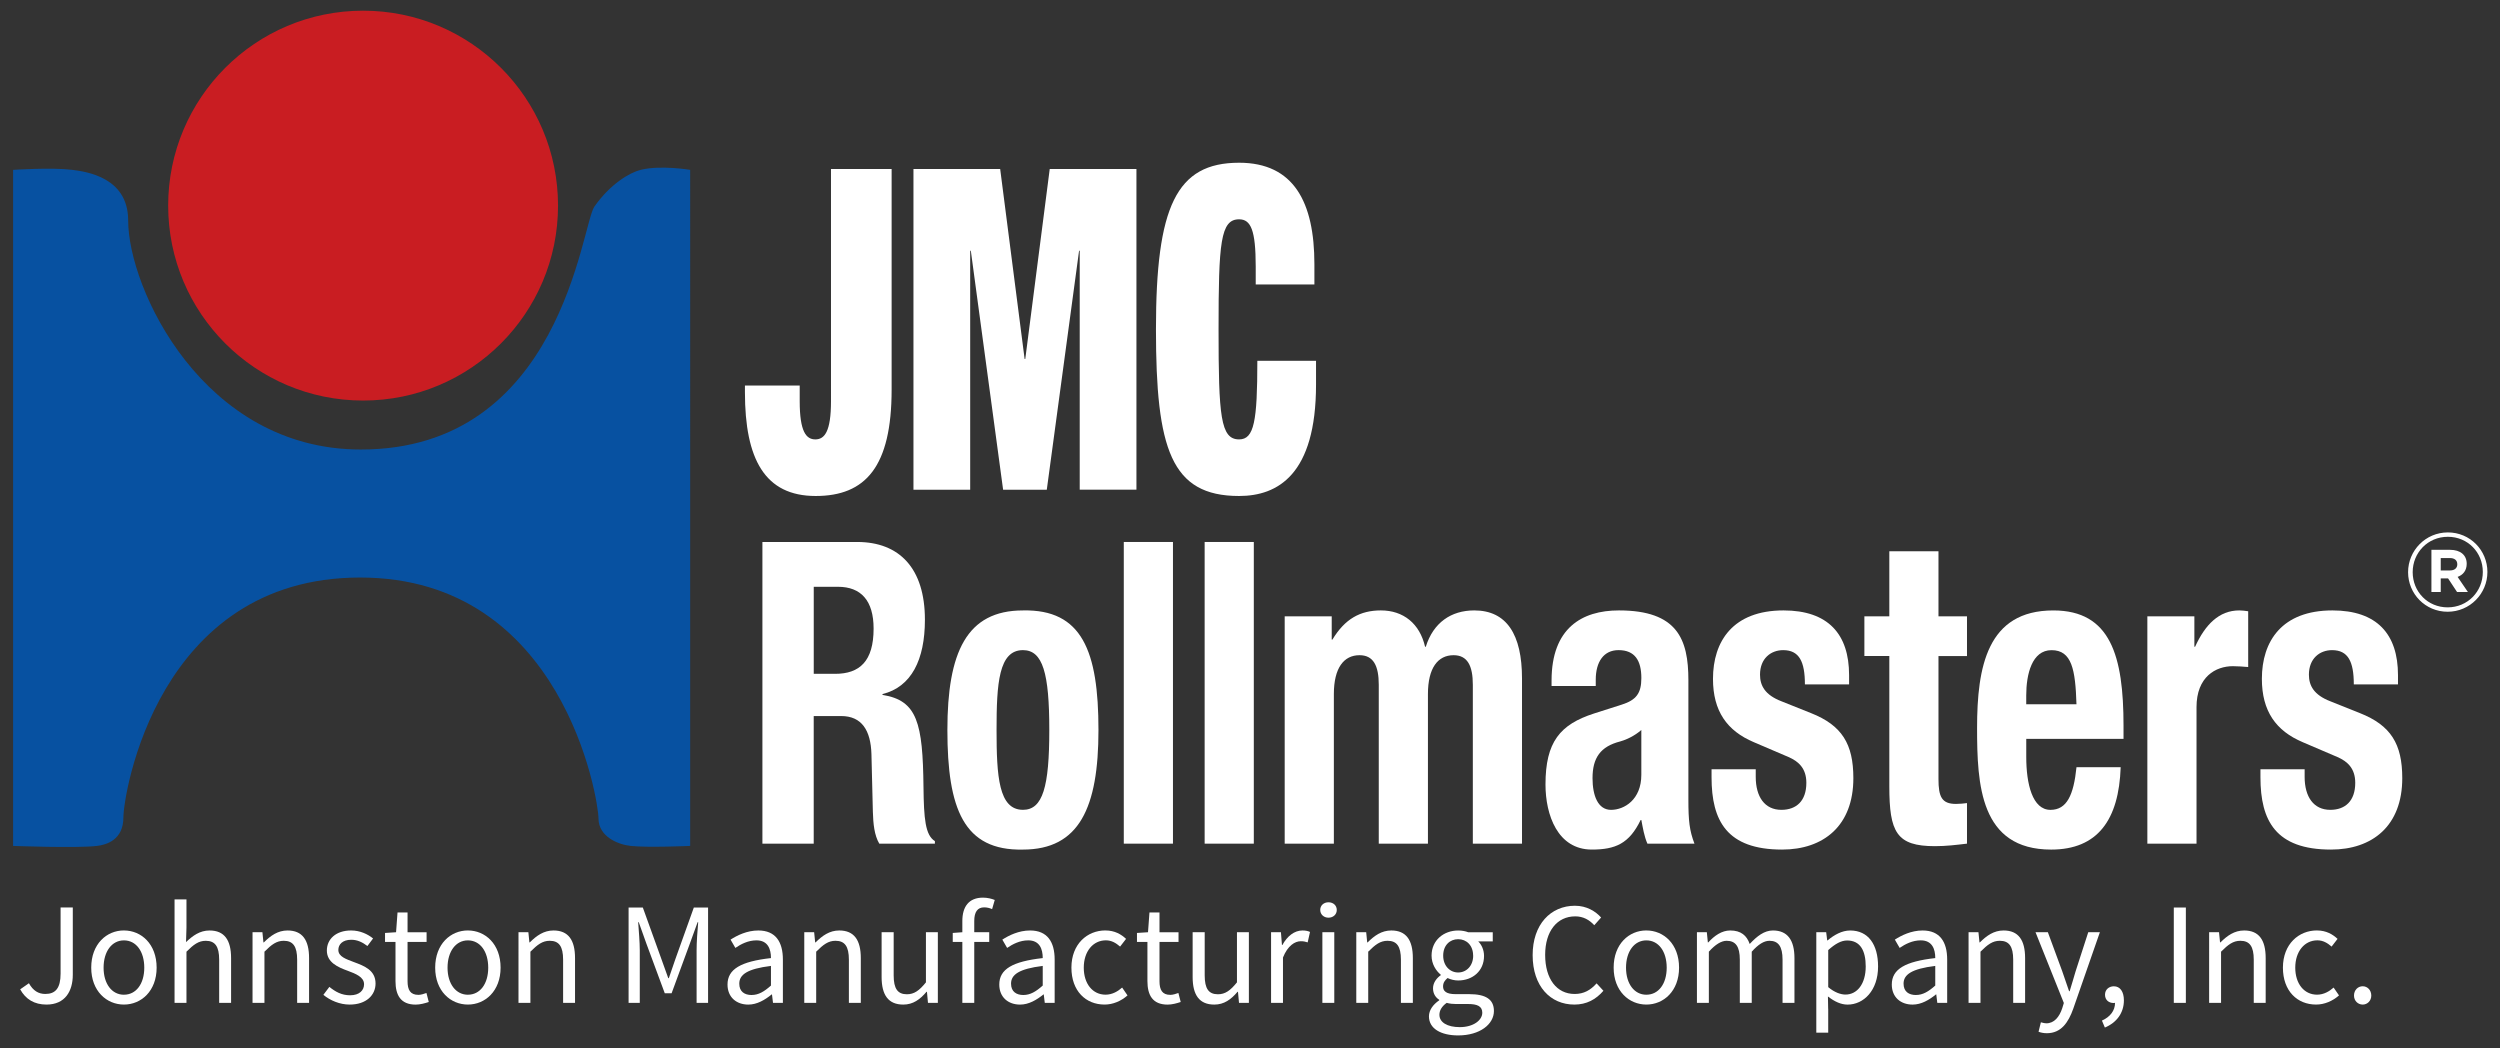
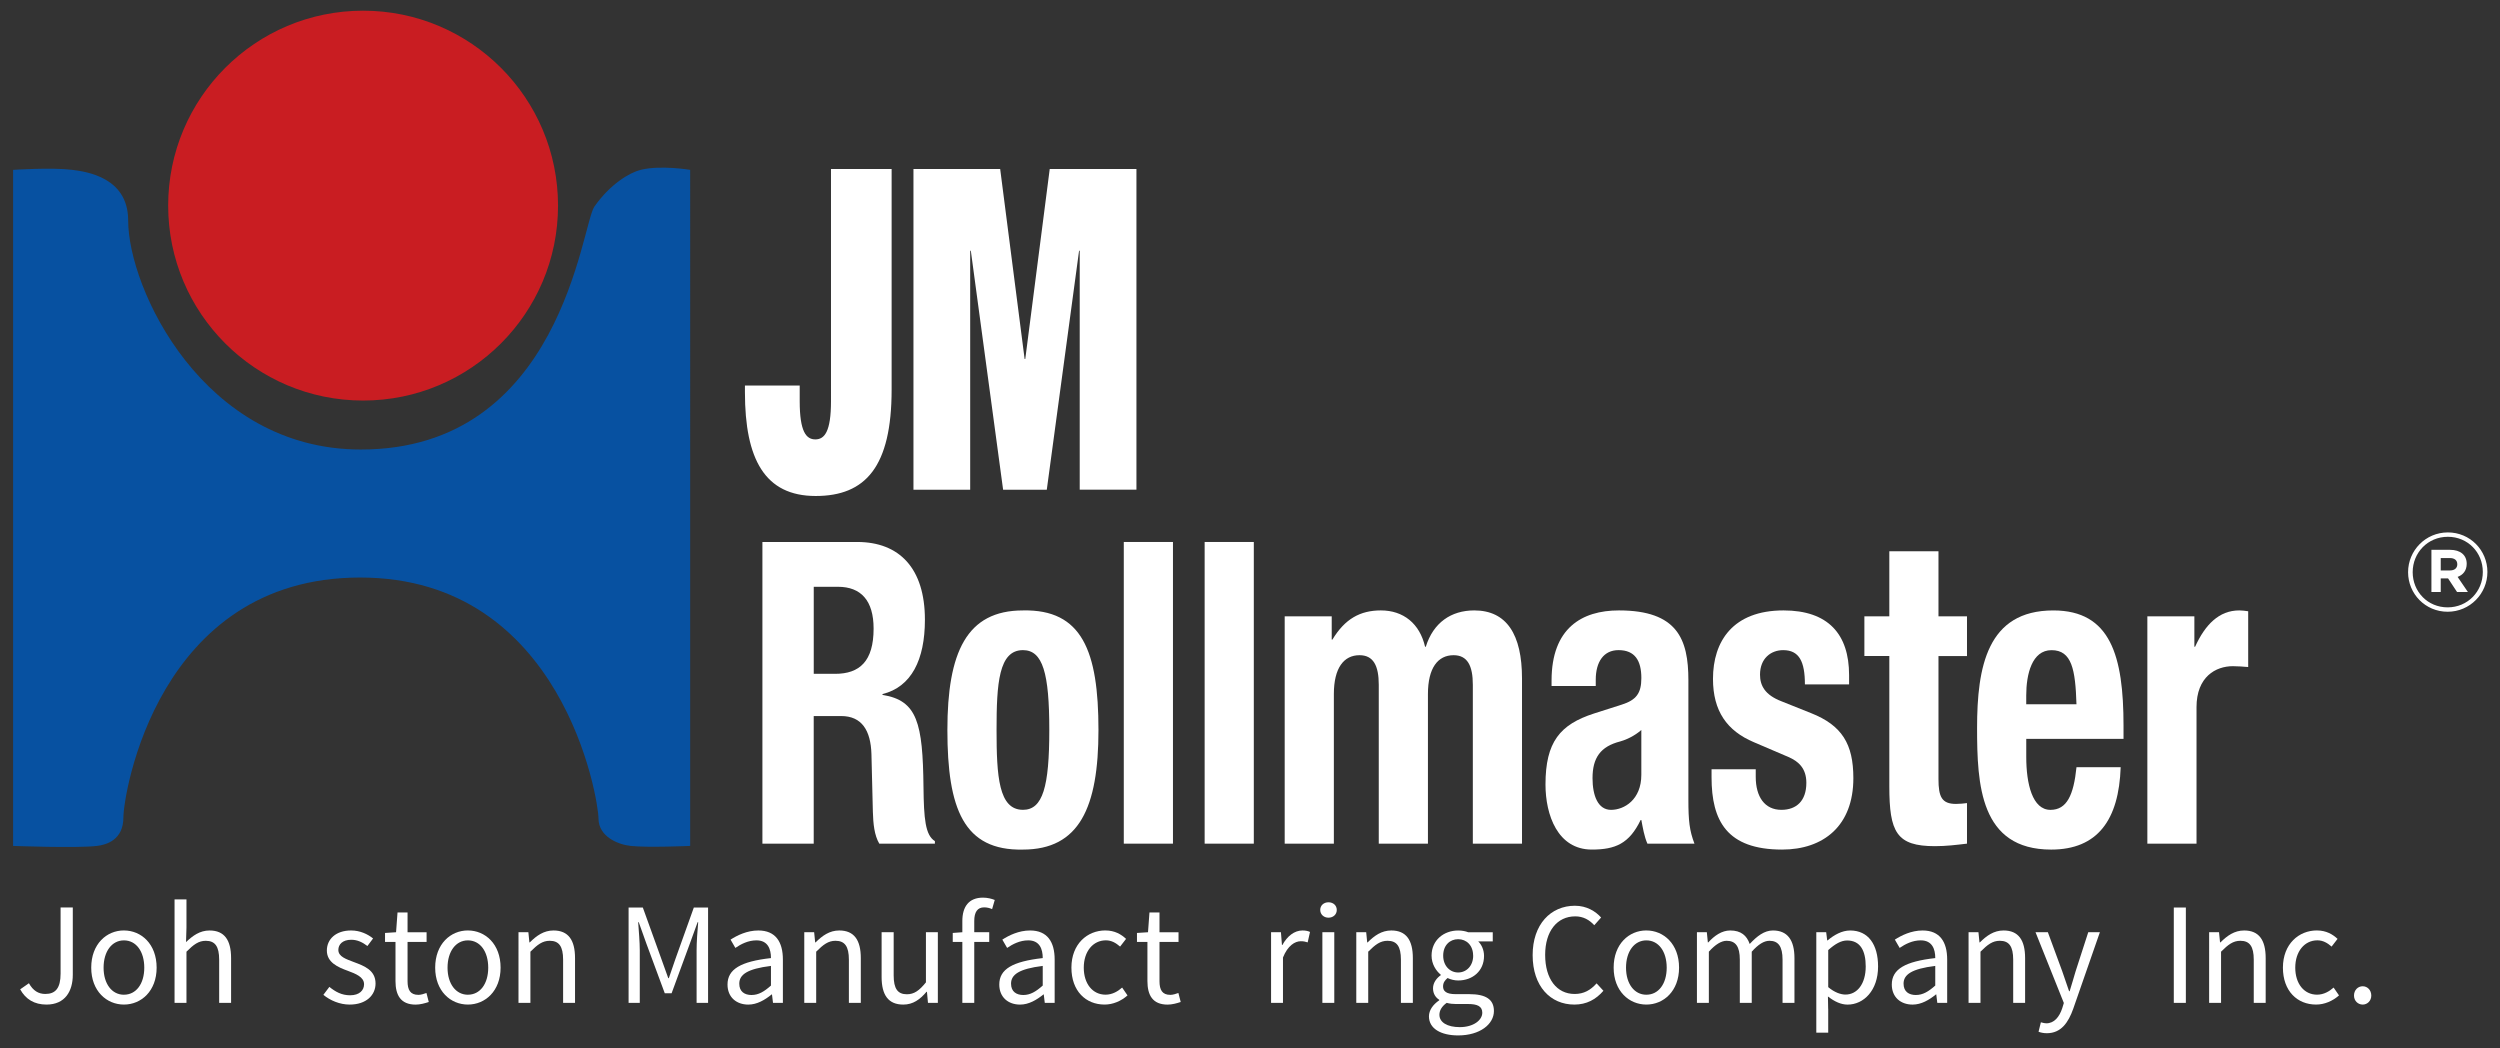
<svg xmlns="http://www.w3.org/2000/svg" version="1.1" id="Layer_1" x="0px" y="0px" width="638.781px" height="267.859px" viewBox="0 0 638.781 267.859" enable-background="new 0 0 638.781 267.859" xml:space="preserve">
  <rect x="0" y="0" width="638.781" height="267.859" fill="#333333" stroke="none" />
  <path fill="#0751A1" d="M3.347,43.401v172.741c0,0,16.344,0.613,21.438,0c2.391-0.286,6.745-1.521,6.745-7.289  c0-5.764,8.614-61.288,60.494-61.288c51.876,0,60.898,56.825,60.898,61.538c0,4.716,5.075,6.698,8.212,7.039  c4.345,0.478,15.212,0,15.212,0V43.401c0,0-7.522-1.274-12.654,0c-2.812,0.701-7.78,3.624-11.819,9.385  c-3.309,4.721-8.328,62.074-59.682,62.074c-40.346,0-59.443-41.232-59.443-58.524c0-11.004-10.59-12.458-14.276-12.935  C13.386,42.741,3.35,43.399,3.35,43.399L3.347,43.401z" />
  <path fill="#C91D22" d="M42.969,52.54c0-27.507,22.3-49.809,49.807-49.809c27.509,0,49.808,22.302,49.808,49.809  c0,27.505-22.298,49.805-49.808,49.805c-27.504,0-49.804-22.296-49.804-49.801L42.969,52.54z" />
  <g>
    <path fill="#FFFFFF" d="M194.811,138.482h24.218c10.743,0,17.298,6.691,17.298,19.864c0,10.255-3.46,17.164-10.833,18.999v0.216   c8.921,1.403,10.287,7.236,10.47,23.537c0.09,8.095,0.455,12.306,2.913,13.817v0.647h-14.21c-1.273-2.16-1.547-5.073-1.638-8.095   l-0.365-14.793c-0.183-6.044-2.458-9.714-7.739-9.714h-7.01v32.603h-13.11v-77.101L194.811,138.482z M207.921,172.172h5.463   c6.282,0,9.832-3.241,9.832-11.556c0-7.125-3.186-10.685-9.104-10.685h-6.19v22.229L207.921,172.172z" />
    <path fill="#FFFFFF" d="M261.372,155.972c15.112-0.321,19.299,10.366,19.299,30.551c0,19.867-4.917,30.555-19.299,30.555   c-15.115,0.323-19.303-10.366-19.303-30.555c0-19.86,4.91-30.55,19.3-30.55L261.372,155.972z M261.372,206.922   c5.097,0,6.737-5.938,6.737-20.404s-1.64-20.401-6.737-20.401c-6.192,0-6.74,8.527-6.74,20.401c0,11.88,0.55,20.4,6.74,20.4   V206.922z" />
    <path fill="#FFFFFF" d="M287.142,138.482h12.564v77.082h-12.564v-77.08V138.482z" />
    <path fill="#FFFFFF" d="M307.802,138.482h12.563v77.082h-12.563v-77.08V138.482z" />
    <path fill="#FFFFFF" d="M328.251,157.482h12.02v5.938h0.18c3.188-5.293,7.104-7.452,12.385-7.452c5.736,0,9.922,3.349,11.289,9.288   h0.184c1.91-6.155,6.463-9.288,12.379-9.288c8.287,0,12.203,6.154,12.203,17.383v42.211h-12.564V174.97   c0-4.857-1.369-7.559-4.918-7.559c-4.006,0-6.553,3.238-6.553,9.932v38.219h-12.564V174.97c0-4.857-1.363-7.559-4.918-7.559   c-4.004,0-6.555,3.238-6.555,9.932v38.219h-12.564v-58.08H328.251z" />
    <path fill="#FFFFFF" d="M396.443,175.292v-1.403c0-13.386,7.738-17.92,17.207-17.92c14.932,0,17.754,7.341,17.754,17.814v30.552   c0,5.395,0.273,7.879,1.549,11.228h-12.02c-0.816-1.835-1.184-4.103-1.549-6.046h-0.18c-2.914,6.046-6.467,7.559-12.475,7.559   c-8.738,0-11.838-8.853-11.838-16.627c0-10.902,3.734-15.331,12.385-18.137l7.1-2.268c3.73-1.188,5.008-2.917,5.008-6.802   c0-4.427-1.637-7.125-5.828-7.125c-3.82,0-5.824,3.021-5.824,7.555v1.618h-11.301L396.443,175.292z M419.382,186.522   c-1.729,1.514-3.822,2.484-5.369,2.917c-5.098,1.297-7.102,4.211-7.102,9.394c0,4.425,1.365,8.095,4.732,8.095   c3.369,0,7.738-2.589,7.738-8.96v-11.44V186.522z" />
    <path fill="#FFFFFF" d="M448.613,196.562v1.943c0,5.073,2.279,8.419,6.557,8.419c3.824,0,6.375-2.269,6.375-6.909   c0-3.778-2.096-5.506-4.553-6.584l-8.832-3.779c-6.922-2.917-10.471-7.99-10.471-16.192c0-9.609,5.1-17.491,18.025-17.491   c11.385,0,16.752,6.046,16.752,16.518v2.376h-11.289c0-5.83-1.455-8.744-5.551-8.744c-3.188,0-5.918,2.16-5.918,6.264   c0,2.805,1.271,5.179,5.461,6.797l7.557,3.021c7.922,3.134,10.832,7.886,10.832,16.629c0,12.198-7.646,18.245-18.209,18.245   c-14.111,0-18.025-7.345-18.025-18.462v-2.052h11.291L448.613,196.562z" />
    <path fill="#FFFFFF" d="M482.744,140.852h12.561v16.628h7.287v10.147h-7.287v31.416c0,4.533,0.82,6.368,4.465,6.368   c1,0,2.002-0.108,2.822-0.214v10.363c-2.734,0.322-5.283,0.646-8.195,0.646c-9.83,0-11.652-3.562-11.652-15.328v-33.261h-6.373   v-10.146h6.373v-16.631V140.852z" />
    <path fill="#FFFFFF" d="M517.734,188.792v4.644c0,6.8,1.547,13.493,6.189,13.493c4.189,0,5.916-3.778,6.646-10.903h11.289   c-0.455,13.496-5.916,21.054-17.754,21.054c-18.209,0-18.936-16.626-18.936-31.093c0-15.547,2.549-30.014,19.48-30.014   c14.658,0,17.938,11.661,17.938,29.476v3.345h-24.85L517.734,188.792z M530.564,179.942c-0.271-8.852-1.186-13.817-6.373-13.817   c-5.008,0-6.463,6.152-6.463,11.55v2.268h12.83H530.564z" />
    <path fill="#FFFFFF" d="M548.673,157.482h12.016v7.774h0.184c2.551-5.617,6.1-9.288,11.289-9.288c0.729,0,1.547,0.107,2.279,0.216   v14.25c-1.275-0.105-2.643-0.216-3.916-0.216c-4.371,0-9.287,2.7-9.287,10.474v34.87h-12.562v-58.07L548.673,157.482z" />
-     <path fill="#FFFFFF" d="M588.863,196.562v1.943c0,5.073,2.277,8.419,6.555,8.419c3.826,0,6.375-2.269,6.375-6.909   c0-3.778-2.094-5.506-4.553-6.584l-8.83-3.779c-6.92-2.917-10.473-7.99-10.473-16.192c0-9.609,5.1-17.491,18.029-17.491   c11.377,0,16.75,6.046,16.75,16.518v2.376h-11.289c0-5.83-1.457-8.744-5.555-8.744c-3.188,0-5.916,2.16-5.916,6.264   c0,2.805,1.273,5.179,5.461,6.797l7.557,3.021c7.922,3.134,10.836,7.886,10.836,16.629c0,12.198-7.646,18.245-18.209,18.245   c-14.111,0-18.027-7.345-18.027-18.462v-2.052h11.301L588.863,196.562z" />
  </g>
  <g>
    <path fill="#FFFFFF" d="M227.821,43.185v56.349c0,19.739-6.662,27.198-19.408,27.198c-12.992,0-18.074-9.411-18.074-26.512V98.5   h13.995v4.016c0,7.805,1.665,9.755,3.996,9.755c2.333,0,3.999-1.95,3.999-9.755V43.18h15.48L227.821,43.185z" />
    <path fill="#FFFFFF" d="M233.401,43.185h22.157l6.246,48.543h0.167l6.248-48.543h22.157v81.939h-14.494v-61.05h-0.166   l-8.247,61.053h-11.161l-8.247-61.053h-0.166v61.053h-14.494V43.191V43.185z" />
-     <path fill="#FFFFFF" d="M320.851,68.088c0-9.297-1.25-12.051-4.247-12.051c-4.747,0-5.247,5.969-5.247,28.116   c0,22.148,0.5,28.117,5.247,28.117c3.831,0,4.663-4.591,4.663-20.084h14.994v6.083c0,22.952-9.746,28.462-19.657,28.462   c-17.41,0-21.242-12.051-21.242-42.578c0-31.33,5.165-42.575,21.242-42.575c13.995,0,19.241,10.1,19.241,25.935v5.165h-14.994   V68.088z" />
  </g>
  <g>
    <path fill="#FFFFFF" d="M7.385,251.222c1.078,1.934,2.451,2.747,4.197,2.747c2.599,0,3.899-1.484,3.899-5.197v-16.897H18.6v17.194   c0,4.196-1.968,7.612-6.722,7.612c-3.082,0-5.31-1.336-6.721-3.897l2.228-1.55V251.222z" />
    <path fill="#FFFFFF" d="M31.665,237.742c4.421,0,8.357,3.452,8.357,9.506c0,5.978-3.937,9.432-8.357,9.432   c-4.419,0-8.354-3.454-8.354-9.432c0-6.05,3.935-9.51,8.354-9.51V237.742z M31.665,254.162c3.122,0,5.2-2.786,5.2-6.906   c0-4.158-2.078-6.979-5.2-6.979c-3.08,0-5.197,2.821-5.197,6.979c0,4.12,2.117,6.91,5.197,6.91V254.162z" />
    <path fill="#FFFFFF" d="M44.6,229.802h3.045v7.205l-0.111,3.712c1.708-1.633,3.528-2.969,6.016-2.969   c3.787,0,5.496,2.451,5.496,7.055v11.439h-3.045v-11.031c0-3.38-1.04-4.827-3.417-4.827c-1.856,0-3.119,0.964-4.939,2.784v13.074   H44.6v-26.431V229.802z" />
-     <path fill="#FFFFFF" d="M64.526,238.193h2.525l0.259,2.598h0.112c1.709-1.708,3.565-3.044,6.054-3.044   c3.787,0,5.496,2.451,5.496,7.055v11.439h-3.045v-11.031c0-3.38-1.04-4.827-3.417-4.827c-1.856,0-3.119,0.964-4.939,2.784v13.074   h-3.045V238.2V238.193z" />
    <path fill="#FFFFFF" d="M84.146,252.153c1.56,1.262,3.156,2.153,5.311,2.153c2.376,0,3.564-1.262,3.564-2.821   c0-1.857-2.153-2.677-4.121-3.418c-2.562-0.927-5.385-2.151-5.385-5.195c0-2.9,2.302-5.126,6.202-5.126   c2.267,0,4.233,0.929,5.607,2.043l-1.447,1.929c-1.225-0.929-2.525-1.597-4.122-1.597c-2.265,0-3.305,1.225-3.305,2.6   c0,1.708,1.968,2.34,4.01,3.116c2.6,0.968,5.496,2.046,5.496,5.462c0,2.934-2.34,5.384-6.609,5.384   c-2.563,0-5.014-1.075-6.722-2.488l1.521-2.021V252.153z" />
    <path fill="#FFFFFF" d="M101.051,240.682h-2.672v-2.301l2.821-0.183l0.372-5.052h2.563v5.052h4.864v2.483h-4.864v10.03   c0,2.229,0.704,3.488,2.785,3.488c0.631,0,1.449-0.258,2.042-0.482l0.595,2.305c-1.002,0.335-2.229,0.668-3.342,0.668   c-3.862,0-5.162-2.451-5.162-6.017v-9.99L101.051,240.682z" />
    <path fill="#FFFFFF" d="M119.551,237.742c4.419,0,8.356,3.452,8.356,9.506c0,5.978-3.937,9.432-8.356,9.432   c-4.417,0-8.356-3.454-8.356-9.432c0-6.05,3.94-9.51,8.36-9.51L119.551,237.742z M119.551,254.162c3.12,0,5.198-2.786,5.198-6.906   c0-4.158-2.078-6.979-5.198-6.979c-3.082,0-5.198,2.821-5.198,6.979c0,4.12,2.12,6.91,5.2,6.91L119.551,254.162z" />
    <path fill="#FFFFFF" d="M132.481,238.193h2.525l0.259,2.598h0.112c1.708-1.708,3.565-3.044,6.054-3.044   c3.787,0,5.496,2.451,5.496,7.055v11.439h-3.045v-11.031c0-3.38-1.04-4.827-3.417-4.827c-1.856,0-3.119,0.964-4.939,2.784v13.074   h-3.045V238.2V238.193z" />
    <path fill="#FFFFFF" d="M160.611,231.882h3.639l4.715,13.075l1.783,4.974h0.148l1.709-4.974l4.679-13.075h3.639v24.364h-2.932   v-13.407c0-2.157,0.222-5.051,0.408-7.203h-0.148l-1.968,5.42l-4.68,12.739h-1.744l-4.717-12.739l-1.931-5.42h-0.148   c0.148,2.151,0.409,5.045,0.409,7.203v13.407h-2.859v-24.36L160.611,231.882z" />
    <path fill="#FFFFFF" d="M196.991,244.802c0-2.301-0.779-4.529-3.712-4.529c-2.118,0-3.976,0.965-5.385,1.931l-1.227-2.119   c1.671-1.076,4.197-2.337,7.094-2.337c4.419,0,6.275,2.93,6.275,7.427v11.067h-2.526l-0.259-2.157h-0.073   c-1.747,1.414-3.751,2.601-5.98,2.601c-3.045,0-5.311-1.894-5.311-5.123c0-3.939,3.41-5.899,11.1-6.76H196.991z M192.051,254.233   c1.745,0,3.194-0.854,4.939-2.411v-5.017c-6.054,0.743-8.095,2.229-8.095,4.533c0,2.05,1.37,2.9,3.15,2.9L192.051,254.233z" />
    <path fill="#FFFFFF" d="M205.501,238.193h2.524l0.261,2.598h0.111c1.709-1.708,3.565-3.044,6.053-3.044   c3.789,0,5.497,2.451,5.497,7.055v11.439h-3.045v-11.031c0-3.38-1.04-4.827-3.416-4.827c-1.858,0-3.119,0.964-4.94,2.784v13.074   h-3.044V238.2L205.501,238.193z" />
    <path fill="#FFFFFF" d="M225.261,238.193h3.083v11.028c0,3.376,1.002,4.826,3.379,4.826c1.856,0,3.157-0.929,4.864-3.044v-12.811   h3.045v18.048h-2.524l-0.26-2.825h-0.112c-1.67,1.971-3.453,3.269-5.941,3.269c-3.824,0-5.533-2.45-5.533-7.056v-11.44   L225.261,238.193z" />
    <path fill="#FFFFFF" d="M253.501,232.292c-0.668-0.3-1.373-0.449-2.042-0.449c-1.707,0-2.525,1.192-2.525,3.493v2.861h3.826v2.483   h-3.826v15.564h-3.044v-15.564h-2.451v-2.301l2.451-0.183v-2.861c0-3.676,1.67-5.979,5.273-5.979c1.114,0,2.191,0.262,3.008,0.595   l-0.68,2.35L253.501,232.292z" />
    <path fill="#FFFFFF" d="M266.432,244.802c0-2.301-0.78-4.529-3.714-4.529c-2.116,0-3.974,0.965-5.385,1.931l-1.226-2.119   c1.672-1.076,4.196-2.337,7.093-2.337c4.419,0,6.277,2.93,6.277,7.427v11.067h-2.526l-0.26-2.157h-0.074   c-1.747,1.414-3.751,2.601-5.98,2.601c-3.044,0-5.309-1.894-5.309-5.123c-0.01-3.939,3.41-5.899,11.1-6.76H266.432z    M261.492,254.233c1.744,0,3.192-0.854,4.939-2.411v-5.017c-6.054,0.743-8.097,2.229-8.097,4.533c0,2.05,1.38,2.9,3.16,2.9   L261.492,254.233z" />
    <path fill="#FFFFFF" d="M282.452,237.742c2.377,0,4.048,1.001,5.271,2.153l-1.522,1.969c-1.077-0.933-2.19-1.598-3.639-1.598   c-3.267,0-5.645,2.822-5.645,6.98c0,4.12,2.265,6.906,5.57,6.906c1.709,0,3.158-0.853,4.233-1.819l1.375,2.005   c-1.634,1.447-3.713,2.34-5.868,2.34c-4.791,0-8.467-3.454-8.467-9.432c0-6.05,4.05-9.51,8.69-9.51L282.452,237.742z" />
    <path fill="#FFFFFF" d="M293.182,240.682h-2.672v-2.301l2.821-0.183l0.371-5.052h2.563v5.052h4.864v2.483h-4.864v10.03   c0,2.229,0.704,3.488,2.785,3.488c0.631,0,1.448-0.258,2.043-0.482l0.593,2.305c-1.002,0.335-2.228,0.668-3.342,0.668   c-3.862,0-5.162-2.451-5.162-6.017v-9.99V240.682z" />
-     <path fill="#FFFFFF" d="M304.732,238.193h3.083v11.028c0,3.376,1.002,4.826,3.379,4.826c1.855,0,3.156-0.929,4.865-3.044v-12.811   h3.045v18.048h-2.524l-0.26-2.825h-0.111c-1.672,1.971-3.453,3.269-5.943,3.269c-3.823,0-5.533-2.45-5.533-7.056v-11.44   L304.732,238.193z" />
    <path fill="#FFFFFF" d="M324.773,238.193h2.521l0.26,3.266h0.111c1.225-2.265,3.082-3.712,5.127-3.712   c0.777,0,1.336,0.11,1.932,0.372l-0.596,2.672c-0.594-0.187-1.002-0.296-1.746-0.296c-1.521,0-3.342,1.114-4.566,4.158v11.589   h-3.043v-18.051V238.193z" />
    <path fill="#FFFFFF" d="M337.332,232.512c0-1.187,0.926-1.968,2.115-1.968s2.115,0.782,2.115,1.968   c0,1.153-0.926,1.968-2.115,1.968s-2.109-0.819-2.109-1.97L337.332,232.512z M337.882,238.193h3.043v18.048h-3.043V238.19V238.193z   " />
    <path fill="#FFFFFF" d="M346.552,238.193h2.527l0.258,2.598h0.115c1.707-1.708,3.564-3.044,6.051-3.044   c3.787,0,5.498,2.451,5.498,7.055v11.439h-3.047v-11.031c0-3.38-1.039-4.827-3.418-4.827c-1.854,0-3.117,0.964-4.938,2.784v13.074   h-3.049V238.2L346.552,238.193z" />
    <path fill="#FFFFFF" d="M367.751,255.613v-0.149c-0.891-0.555-1.598-1.521-1.598-2.933c0-1.522,1.041-2.712,1.969-3.345v-0.146   c-1.188-0.967-2.34-2.711-2.34-4.865c0-3.937,3.119-6.423,6.795-6.423c1.004,0,1.896,0.186,2.562,0.446h6.277v2.34h-3.713   c0.854,0.814,1.486,2.189,1.486,3.709c0,3.864-2.938,6.276-6.613,6.276c-0.889,0-1.891-0.223-2.711-0.63   c-0.629,0.558-1.146,1.15-1.146,2.154c0,1.15,0.742,1.968,3.193,1.968h3.486c4.197,0,6.316,1.299,6.316,4.31   c0,3.341-3.529,6.237-9.139,6.237c-4.42,0-7.463-1.746-7.463-4.865c0-1.55,1-3,2.629-4.11L367.751,255.613z M373.023,262.443   c3.453,0,5.719-1.779,5.719-3.677c0-1.669-1.301-2.229-3.637-2.229h-3.121c-0.705,0-1.559-0.072-2.34-0.294   c-1.299,0.926-1.857,2.001-1.857,3.044c0.01,1.93,1.98,3.16,5.24,3.16L373.023,262.443z M376.402,244.172   c0-2.636-1.707-4.197-3.826-4.197c-2.115,0-3.824,1.562-3.824,4.197c0,2.637,1.746,4.31,3.824,4.31c2.102,0,3.84-1.681,3.84-4.311   L376.402,244.172z" />
    <path fill="#FFFFFF" d="M402.453,231.432c2.938,0,5.24,1.411,6.648,3.005l-1.744,1.969c-1.262-1.373-2.822-2.266-4.865-2.266   c-4.641,0-7.686,3.79-7.686,9.843c0,6.127,2.934,9.987,7.539,9.987c2.336,0,4.043-0.964,5.607-2.711l1.742,1.896   c-1.932,2.229-4.307,3.525-7.426,3.525c-6.127,0-10.658-4.68-10.658-12.625c-0.01-7.84,4.59-12.63,10.83-12.63L402.453,231.432z" />
    <path fill="#FFFFFF" d="M420.664,237.742c4.418,0,8.357,3.452,8.357,9.506c0,5.978-3.939,9.432-8.357,9.432   c-4.416,0-8.355-3.454-8.355-9.432c-0.01-6.05,3.93-9.51,8.35-9.51L420.664,237.742z M420.664,254.162   c3.121,0,5.199-2.786,5.199-6.906c0-4.158-2.078-6.979-5.199-6.979c-3.078,0-5.195,2.821-5.195,6.979c0,4.12,2.119,6.91,5.199,6.91   L420.664,254.162z" />
    <path fill="#FFFFFF" d="M433.593,238.193h2.525l0.258,2.598h0.113c1.561-1.708,3.451-3.044,5.607-3.044   c2.748,0,4.23,1.3,4.975,3.452c1.896-2.041,3.754-3.452,5.943-3.452c3.715,0,5.494,2.451,5.494,7.055v11.439h-3.043v-11.031   c0-3.38-1.078-4.827-3.344-4.827c-1.412,0-2.861,0.926-4.529,2.784v13.074h-3.045v-11.031c0-3.38-1.076-4.827-3.379-4.827   c-1.34,0-2.859,0.926-4.533,2.784v13.074h-3.045v-18.03L433.593,238.193z" />
    <path fill="#FFFFFF" d="M467.132,257.762v6.092h-3.043v-25.658h2.525l0.258,2.08h0.113c1.633-1.375,3.641-2.526,5.756-2.526   c4.643,0,7.131,3.601,7.131,9.207c0,6.127-3.678,9.731-7.799,9.731c-1.67,0-3.346-0.779-5.014-2.079l0.061,3.159L467.132,257.762z    M471.552,254.122c2.973,0,5.162-2.712,5.162-7.17c0-3.97-1.336-6.646-4.752-6.646c-1.523,0-3.043,0.854-4.828,2.451v9.468   c1.639,1.381,3.23,1.9,4.42,1.9L471.552,254.122z" />
    <path fill="#FFFFFF" d="M494.484,244.802c0-2.301-0.783-4.529-3.715-4.529c-2.119,0-3.977,0.965-5.387,1.931l-1.225-2.119   c1.67-1.076,4.193-2.337,7.092-2.337c4.42,0,6.277,2.93,6.277,7.427v11.067h-2.525l-0.262-2.157h-0.074   c-1.746,1.414-3.748,2.601-5.979,2.601c-3.045,0-5.312-1.894-5.312-5.123c0-3.939,3.42-5.899,11.111-6.76H494.484z    M489.542,254.233c1.744,0,3.193-0.854,4.941-2.411v-5.017c-6.057,0.743-8.1,2.229-8.1,4.533c0,2.05,1.379,2.9,3.16,2.9   L489.542,254.233z" />
    <path fill="#FFFFFF" d="M502.994,238.193h2.525l0.26,2.598h0.111c1.707-1.708,3.564-3.044,6.055-3.044   c3.787,0,5.494,2.451,5.494,7.055v11.439h-3.043v-11.031c0-3.38-1.043-4.827-3.418-4.827c-1.855,0-3.119,0.964-4.939,2.784v13.074   h-3.047V238.2L502.994,238.193z" />
    <path fill="#FFFFFF" d="M522.843,261.472c2.043,0,3.344-1.633,4.086-3.86l0.408-1.336l-7.238-18.084h3.154l3.676,9.985   c0.559,1.563,1.188,3.419,1.748,5.09h0.145c0.52-1.636,1.041-3.492,1.523-5.09l3.23-9.985h2.971l-6.797,19.531   c-1.264,3.564-3.117,6.276-6.758,6.276c-0.818,0-1.521-0.149-2.119-0.372l0.598-2.414c0.369,0.101,0.93,0.25,1.369,0.25   L522.843,261.472z" />
-     <path fill="#FFFFFF" d="M537.074,260.773c2.078-0.93,3.344-2.528,3.344-4.529c-0.111,0.036-0.262,0.036-0.373,0.036   c-1.186,0-2.188-0.746-2.188-2.118c0-1.337,1.039-2.154,2.264-2.154c1.598,0,2.562,1.375,2.562,3.604   c0,3.193-1.854,5.681-4.865,6.941l-0.75-1.779L537.074,260.773z" />
    <path fill="#FFFFFF" d="M555.433,231.882h3.08v24.364h-3.08v-24.36V231.882z" />
    <path fill="#FFFFFF" d="M564.464,238.193h2.523l0.262,2.598h0.109c1.709-1.708,3.566-3.044,6.057-3.044   c3.785,0,5.494,2.451,5.494,7.055v11.439h-3.045v-11.031c0-3.38-1.041-4.827-3.418-4.827c-1.855,0-3.119,0.964-4.938,2.784v13.074   h-3.047V238.2L564.464,238.193z" />
    <path fill="#FFFFFF" d="M592.003,237.742c2.377,0,4.049,1.001,5.271,2.153l-1.52,1.969c-1.078-0.933-2.191-1.598-3.641-1.598   c-3.268,0-5.645,2.822-5.645,6.98c0,4.12,2.268,6.906,5.572,6.906c1.707,0,3.152-0.853,4.229-1.819l1.375,2.005   c-1.633,1.447-3.711,2.34-5.865,2.34c-4.791,0-8.467-3.454-8.467-9.432c0.01-6.05,4.061-9.51,8.699-9.51L592.003,237.742z" />
    <path fill="#FFFFFF" d="M603.705,252.002c1.188,0,2.189,0.965,2.189,2.379c0,1.336-1.002,2.301-2.189,2.301   c-1.227,0-2.229-0.965-2.229-2.301c0-1.41,1-2.38,2.23-2.38L603.705,252.002z" />
  </g>
  <g>
    <path fill="#FFFFFF" d="M625.402,156.309c-5.684,0-10.107-4.563-10.107-10.107c0-5.545,4.479-10.164,10.164-10.164   c5.684,0,10.107,4.563,10.107,10.107S631.085,156.309,625.402,156.309z M625.458,137.156c-5.125,0-8.988,4.061-8.988,9.045   c0,4.983,3.836,8.987,8.932,8.987c5.124,0,8.988-4.06,8.988-9.044C634.39,141.161,630.554,137.156,625.458,137.156z    M627.951,147.405l2.631,3.864h-2.771l-2.296-3.472h-1.876v3.472h-2.381v-10.78h4.789c2.576,0,4.228,1.316,4.228,3.557   C630.274,145.809,629.322,146.901,627.951,147.405z M625.962,142.589h-2.324v3.164h2.38c1.204,0,1.849-0.645,1.849-1.568   C627.867,143.121,627.138,142.589,625.962,142.589z" />
  </g>
</svg>